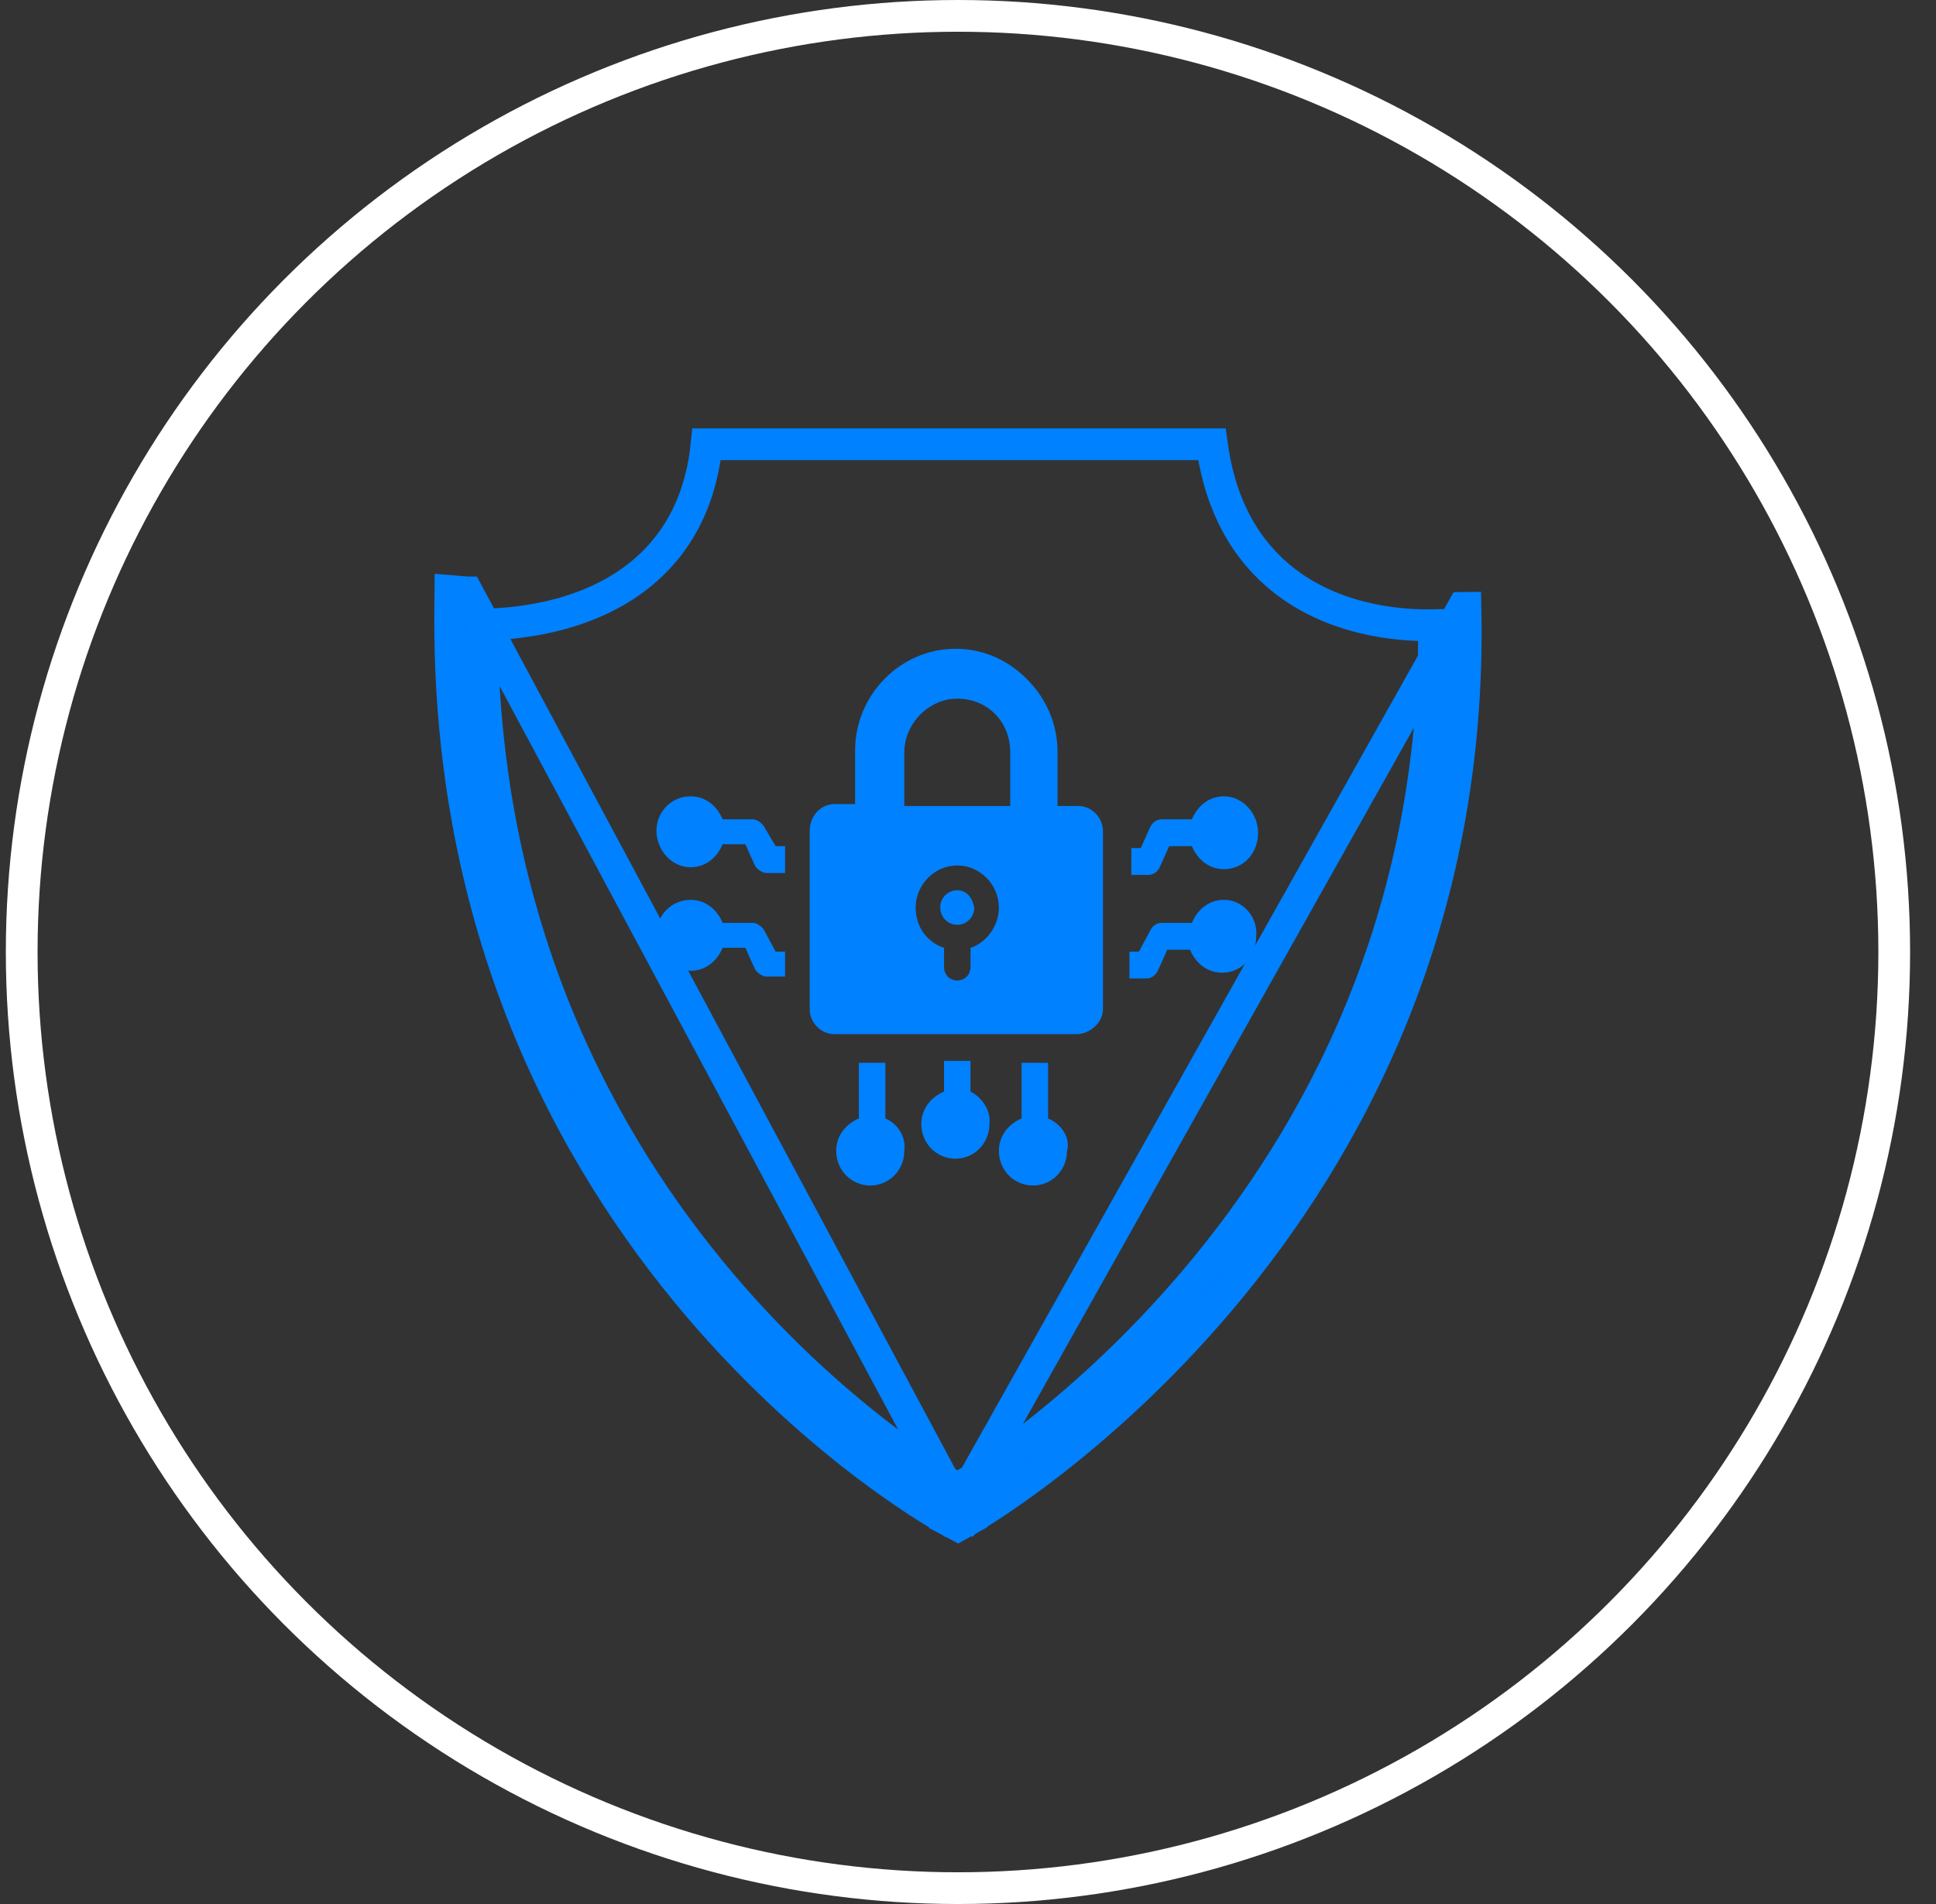
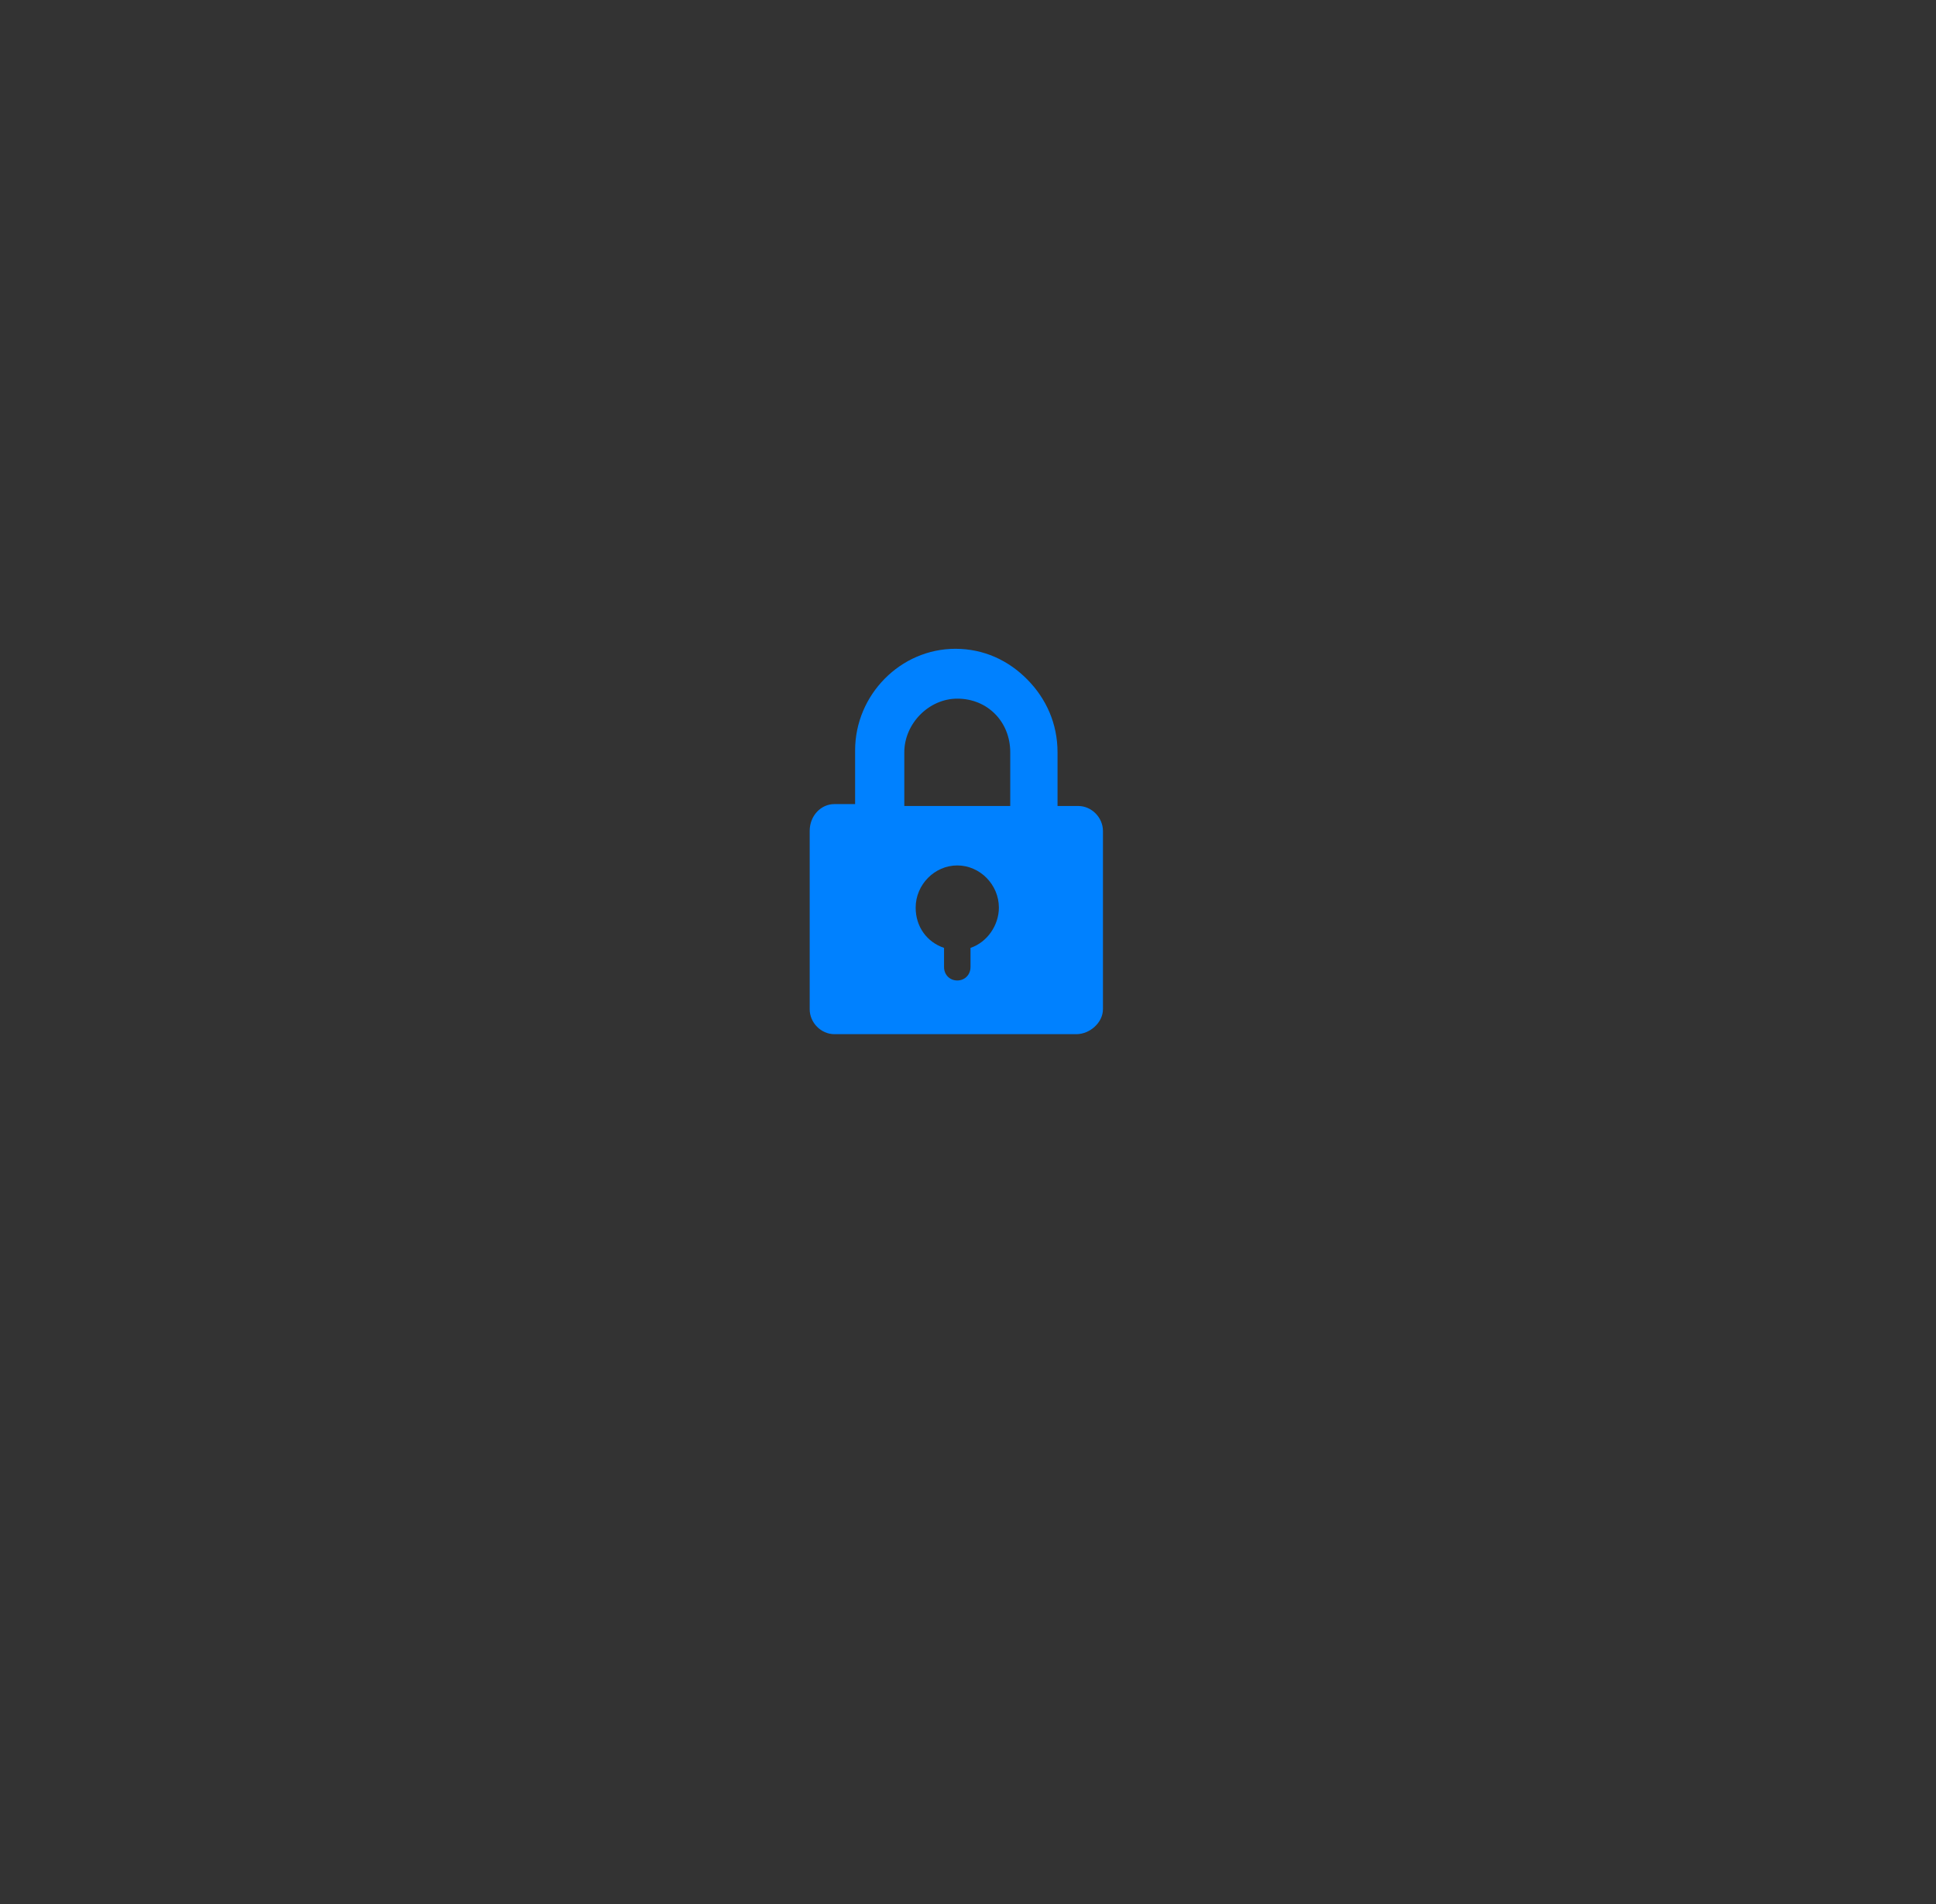
<svg xmlns="http://www.w3.org/2000/svg" width="61" height="60" viewBox="0 0 61 60" fill="none">
  <rect x="0" y="0" width="61" height="60" fill="#333333" stroke="none" />
-   <circle cx="30.184" cy="30" r="29.5" stroke="white" />
-   <path d="M30.18 47.5C30.425 47.936 30.425 47.936 30.426 47.936L30.427 47.935L30.43 47.934L30.44 47.928L30.477 47.906C30.509 47.887 30.556 47.86 30.617 47.823C30.738 47.751 30.914 47.642 31.136 47.498C31.58 47.21 32.211 46.778 32.965 46.199C34.473 45.042 36.478 43.295 38.469 40.934C42.453 36.208 46.39 29.01 46.175 19.156L46.095 19.157L30.18 47.5ZM30.18 47.5C29.944 47.941 29.944 47.94 29.944 47.94L29.942 47.94L29.939 47.938L29.929 47.932L29.892 47.912C29.86 47.894 29.814 47.868 29.754 47.833C29.634 47.764 29.46 47.66 29.24 47.522C28.801 47.246 28.177 46.832 27.43 46.272C25.937 45.153 23.951 43.452 21.973 41.121C18.012 36.454 14.079 29.258 14.186 19.161L14.191 18.624L14.726 18.668L14.726 18.668L14.727 18.668L14.727 18.668L30.18 47.5ZM30.18 47.5L29.944 47.941L30.186 48.07L30.425 47.936L30.18 47.5ZM44.666 19.697C44.86 19.704 45.034 19.704 45.183 19.701C45.244 28.986 41.502 35.785 37.704 40.289C35.769 42.585 33.82 44.283 32.357 45.406C31.625 45.967 31.016 46.384 30.591 46.659C30.422 46.769 30.282 46.856 30.176 46.922C30.072 46.86 29.936 46.778 29.772 46.675C29.353 46.413 28.752 46.013 28.03 45.472C26.584 44.388 24.656 42.738 22.735 40.474C18.962 36.029 15.214 29.221 15.184 19.68C15.354 19.679 15.56 19.673 15.792 19.657C16.467 19.61 17.379 19.48 18.309 19.14C19.239 18.8 20.203 18.243 20.954 17.334C21.636 16.509 22.12 15.42 22.264 14H38.184C38.384 15.488 38.9 16.613 39.595 17.453C40.358 18.375 41.311 18.925 42.224 19.248C43.136 19.571 44.019 19.674 44.666 19.697Z" stroke="#0081FF" />
-   <path d="M38.567 25.094C38.09 25.094 37.733 25.396 37.554 25.819H36.6C36.421 25.819 36.302 25.94 36.242 26.06L35.944 26.725H35.646V27.571H36.183C36.362 27.571 36.481 27.45 36.54 27.329L36.839 26.665H37.554C37.733 27.087 38.09 27.39 38.567 27.39C39.163 27.39 39.64 26.906 39.64 26.242C39.64 25.637 39.163 25.094 38.567 25.094ZM24.081 26.06C24.022 25.94 23.843 25.819 23.724 25.819H22.77C22.591 25.396 22.233 25.094 21.757 25.094C21.16 25.094 20.684 25.577 20.684 26.181C20.684 26.785 21.16 27.329 21.757 27.329C22.233 27.329 22.591 27.027 22.77 26.604H23.485L23.783 27.269C23.843 27.39 24.022 27.51 24.141 27.51H24.737V26.665H24.439L24.081 26.06ZM24.081 29.323C24.022 29.202 23.843 29.081 23.724 29.081H22.77C22.591 28.658 22.233 28.356 21.757 28.356C21.16 28.356 20.684 28.84 20.684 29.444C20.684 30.048 21.16 30.592 21.757 30.592C22.233 30.592 22.591 30.29 22.77 29.867H23.485L23.783 30.531C23.843 30.652 24.022 30.773 24.141 30.773H24.737V29.988H24.439L24.081 29.323ZM27.897 35.244V33.492H27.062V35.244C26.645 35.425 26.347 35.788 26.347 36.271C26.347 36.875 26.824 37.358 27.42 37.358C28.016 37.358 28.493 36.875 28.493 36.271C28.552 35.848 28.314 35.425 27.897 35.244ZM38.567 28.356C38.09 28.356 37.733 28.658 37.554 29.081H36.6C36.421 29.081 36.302 29.202 36.242 29.323L35.885 29.988H35.587V30.833H36.123C36.302 30.833 36.421 30.712 36.481 30.592L36.779 29.927H37.494C37.673 30.35 38.031 30.652 38.508 30.652C39.104 30.652 39.581 30.169 39.581 29.504C39.64 28.9 39.163 28.356 38.567 28.356ZM33.023 35.244V33.492H32.189V35.244C31.771 35.425 31.473 35.788 31.473 36.271C31.473 36.875 31.95 37.358 32.546 37.358C33.142 37.358 33.619 36.875 33.619 36.271C33.739 35.848 33.441 35.425 33.023 35.244ZM30.579 34.398V33.431H29.745V34.398C29.327 34.579 29.029 34.942 29.029 35.425C29.029 36.029 29.506 36.513 30.102 36.513C30.698 36.513 31.175 36.029 31.175 35.425C31.235 35.002 30.937 34.579 30.579 34.398ZM30.162 28.054C29.864 28.054 29.625 28.296 29.625 28.598C29.625 28.9 29.864 29.142 30.162 29.142C30.46 29.142 30.698 28.9 30.698 28.598C30.639 28.296 30.46 28.054 30.162 28.054Z" fill="#0081FF" />
  <path d="M33.977 25.399H33.321V23.708C33.321 22.802 32.964 22.016 32.368 21.412C31.771 20.808 30.997 20.445 30.102 20.445C28.374 20.445 26.943 21.895 26.943 23.647V25.339H26.287C25.87 25.339 25.512 25.702 25.512 26.185V31.804C25.512 32.227 25.87 32.589 26.287 32.589H33.917C34.335 32.589 34.752 32.227 34.752 31.804V26.185C34.752 25.762 34.394 25.399 33.977 25.399ZM30.579 29.87V30.474C30.579 30.716 30.4 30.897 30.162 30.897C29.924 30.897 29.745 30.716 29.745 30.474V29.87C29.208 29.689 28.851 29.206 28.851 28.602C28.851 27.877 29.447 27.272 30.162 27.272C30.877 27.272 31.473 27.877 31.473 28.602C31.473 29.145 31.116 29.689 30.579 29.87ZM31.831 25.399H28.493V23.708C28.493 22.802 29.268 22.016 30.162 22.016C30.639 22.016 31.056 22.197 31.354 22.5C31.652 22.802 31.831 23.224 31.831 23.708V25.399Z" fill="#0081FF" />
</svg>